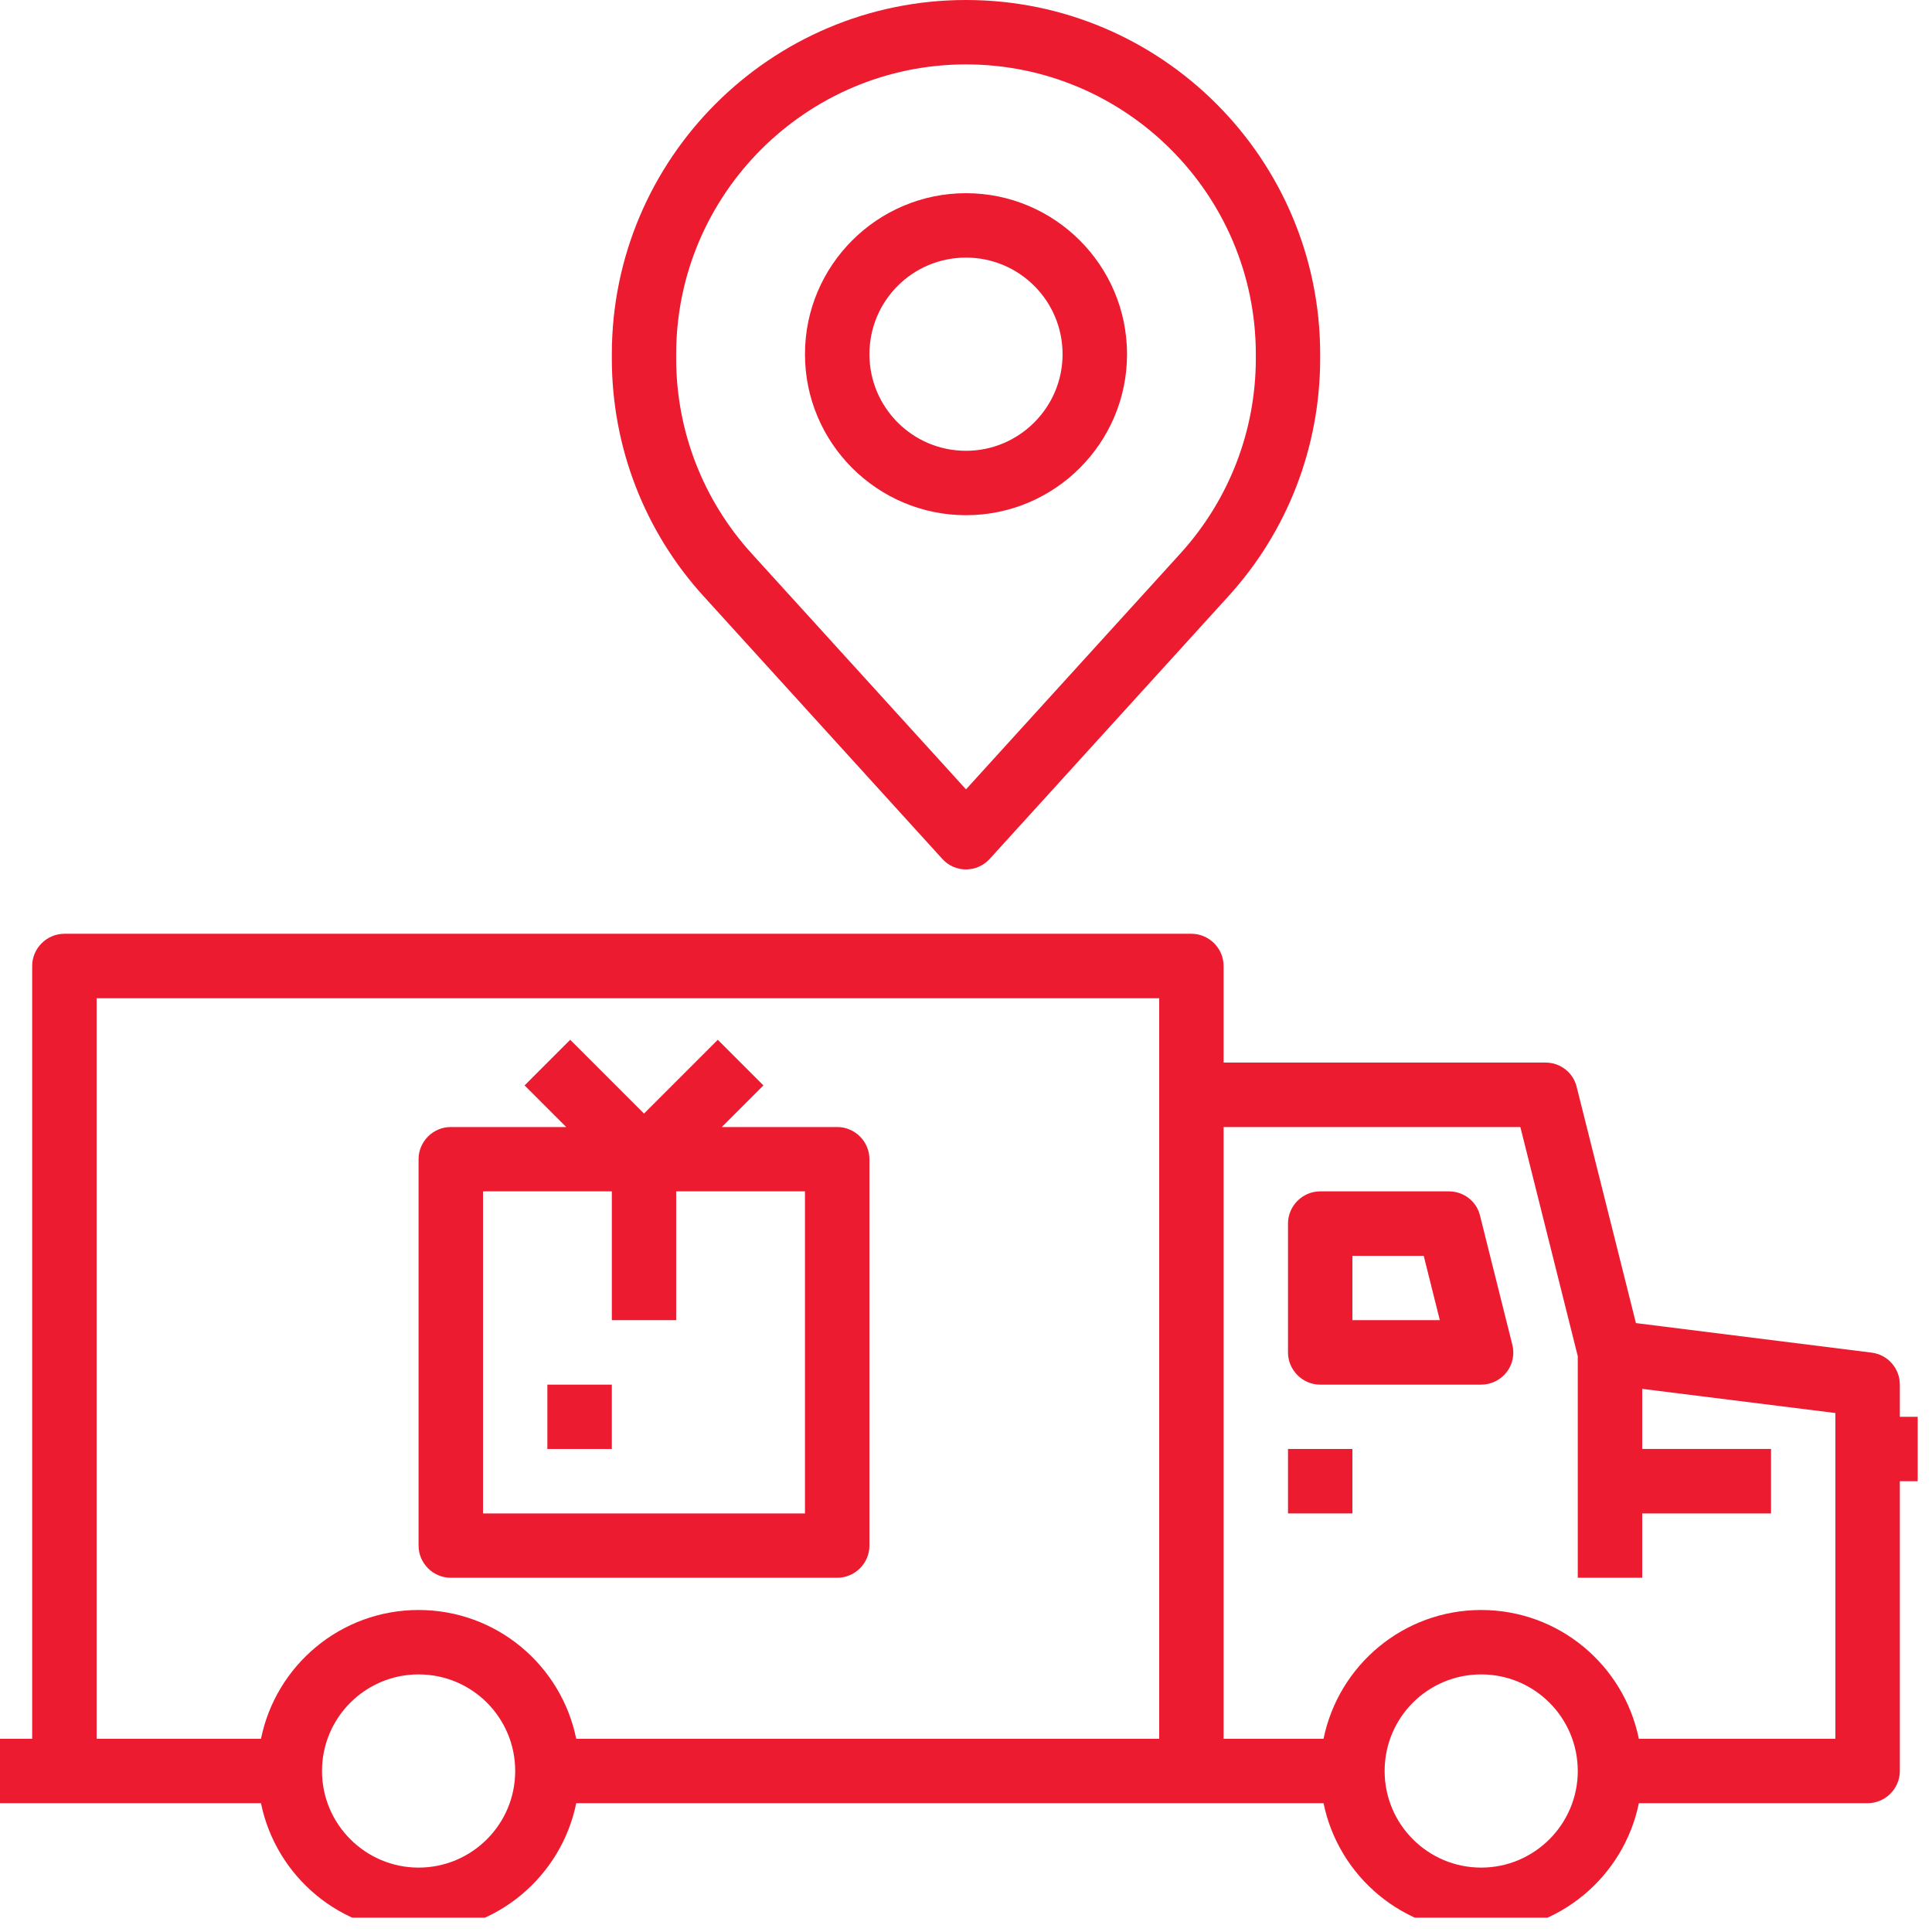
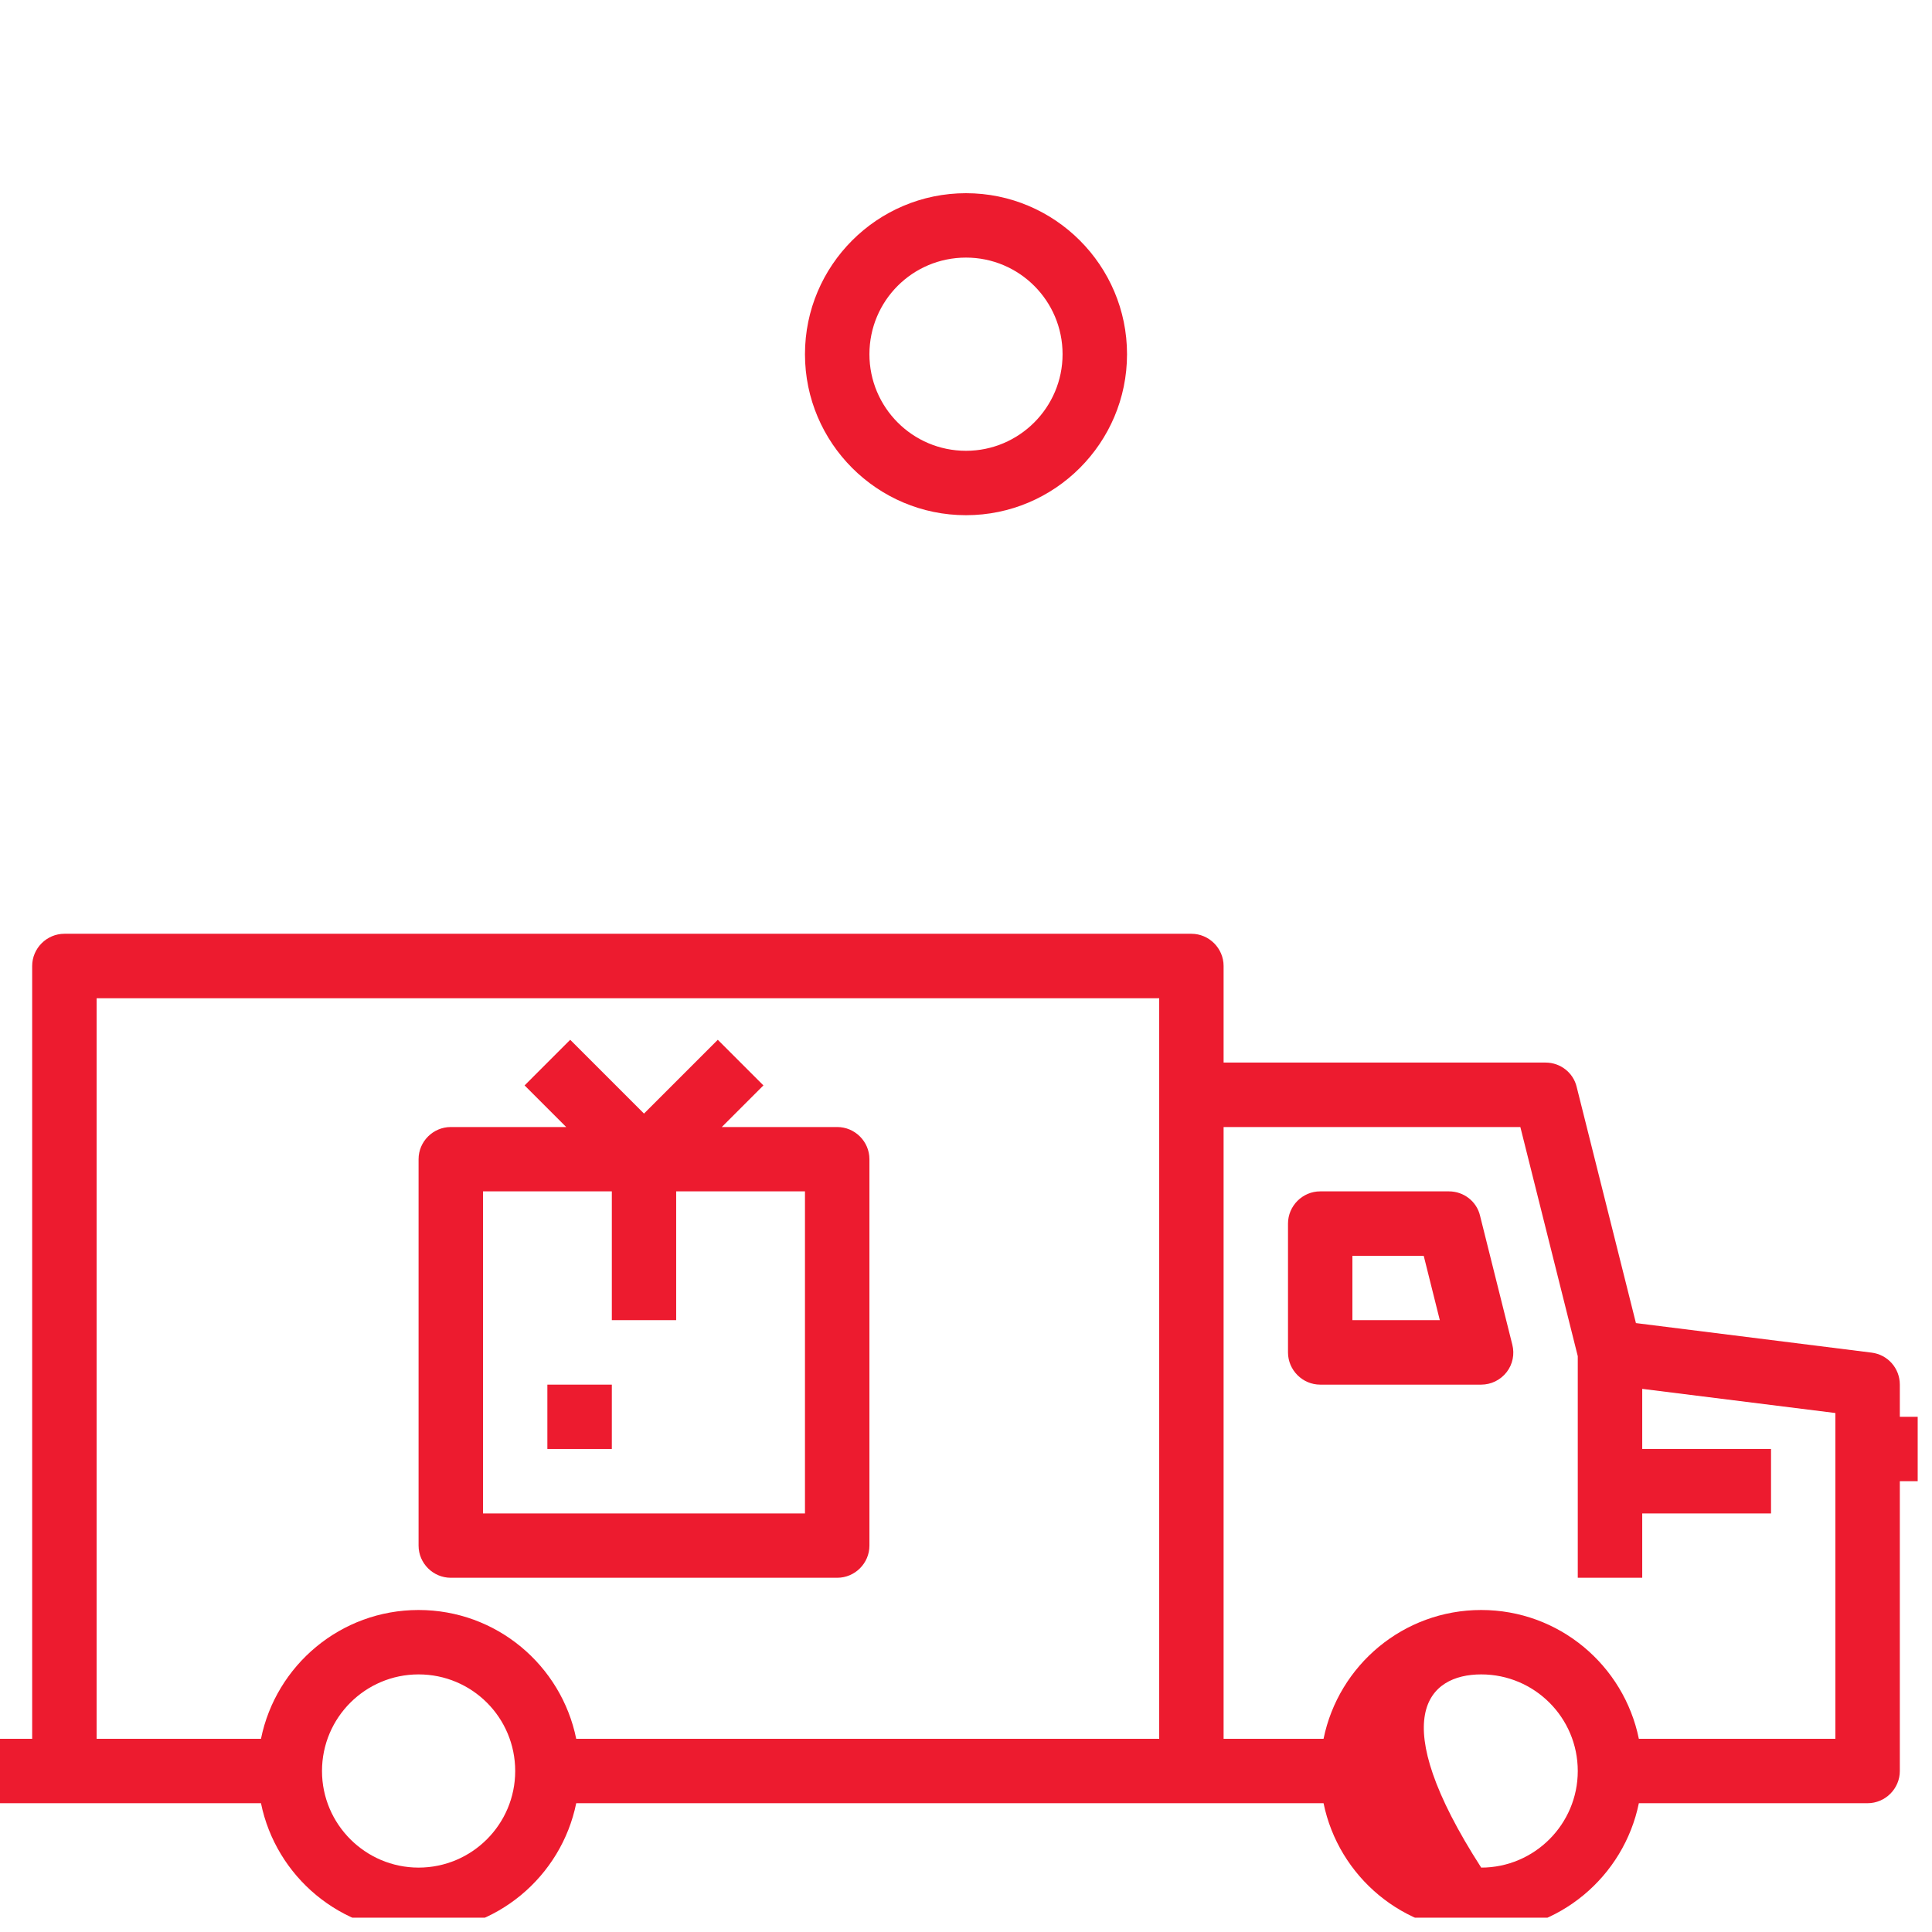
<svg xmlns="http://www.w3.org/2000/svg" width="45" zoomAndPan="magnify" viewBox="0 0 33.75 33.75" height="45" preserveAspectRatio="xMidYMid meet" version="1.0">
  <defs>
    <clipPath id="1fa473c5f1">
      <path d="M 0 16 L 33.5 16 L 33.5 33.5 L 0 33.5 Z M 0 16 " clip-rule="nonzero" />
    </clipPath>
  </defs>
-   <path fill="#ed1b2f" d="M 21.938 6.262 C 21.938 7.527 21.469 8.734 20.621 9.668 L 16.875 13.789 L 13.129 9.668 C 12.281 8.734 11.812 7.527 11.812 6.262 L 11.812 6.188 C 11.812 3.395 14.086 1.125 16.875 1.125 C 19.664 1.125 21.938 3.395 21.938 6.188 Z M 16.875 0 C 13.461 0 10.688 2.773 10.688 6.188 L 10.688 6.262 C 10.688 7.805 11.258 9.285 12.297 10.422 L 16.461 15.004 C 16.566 15.121 16.715 15.188 16.875 15.188 C 17.031 15.188 17.184 15.121 17.289 15.004 L 21.453 10.422 C 22.492 9.285 23.062 7.805 23.062 6.262 L 23.062 6.188 C 23.062 2.773 20.289 0 16.875 0 " fill-opacity="1" fill-rule="nonzero" />
  <g clip-path="url(#1fa473c5f1)">
-     <path fill="#ed1b2f" d="M 32.062 30.375 L 28.629 30.375 C 28.367 29.09 27.234 28.125 25.875 28.125 C 24.516 28.125 23.383 29.09 23.121 30.375 L 21.375 30.375 L 21.375 19.688 L 26.559 19.688 L 27.562 23.691 L 27.562 27.562 L 28.688 27.562 L 28.688 26.438 L 30.938 26.438 L 30.938 25.312 L 28.688 25.312 L 28.688 24.262 L 32.062 24.684 Z M 25.875 32.625 C 24.941 32.625 24.188 31.867 24.188 30.938 C 24.188 30.004 24.941 29.25 25.875 29.25 C 26.805 29.25 27.562 30.004 27.562 30.938 C 27.562 31.867 26.805 32.625 25.875 32.625 Z M 7.312 28.125 C 5.953 28.125 4.82 29.09 4.559 30.375 L 1.688 30.375 L 1.688 17.438 L 20.25 17.438 L 20.25 30.375 L 10.066 30.375 C 9.805 29.09 8.672 28.125 7.312 28.125 Z M 7.312 32.625 C 6.383 32.625 5.625 31.867 5.625 30.938 C 5.625 30.004 6.383 29.25 7.312 29.25 C 8.246 29.25 9 30.004 9 30.938 C 9 31.867 8.246 32.625 7.312 32.625 Z M 33.188 24.188 C 33.188 23.902 32.977 23.664 32.695 23.629 L 28.578 23.113 L 27.543 18.988 C 27.484 18.738 27.258 18.562 27 18.562 L 21.375 18.562 L 21.375 16.875 C 21.375 16.566 21.121 16.312 20.812 16.312 L 1.125 16.312 C 0.816 16.312 0.562 16.566 0.562 16.875 L 0.562 30.375 L 0 30.375 L 0 31.5 L 4.559 31.5 C 4.82 32.781 5.953 33.75 7.312 33.75 C 8.672 33.75 9.805 32.781 10.066 31.5 L 23.121 31.5 C 23.383 32.781 24.516 33.75 25.875 33.75 C 27.234 33.75 28.367 32.781 28.629 31.5 L 32.625 31.5 C 32.934 31.5 33.188 31.246 33.188 30.938 L 33.188 25.875 L 33.75 25.875 L 33.75 24.75 L 33.188 24.75 L 33.188 24.188 " fill-opacity="1" fill-rule="nonzero" />
+     <path fill="#ed1b2f" d="M 32.062 30.375 L 28.629 30.375 C 28.367 29.09 27.234 28.125 25.875 28.125 C 24.516 28.125 23.383 29.09 23.121 30.375 L 21.375 30.375 L 21.375 19.688 L 26.559 19.688 L 27.562 23.691 L 27.562 27.562 L 28.688 27.562 L 28.688 26.438 L 30.938 26.438 L 30.938 25.312 L 28.688 25.312 L 28.688 24.262 L 32.062 24.684 Z M 25.875 32.625 C 24.188 30.004 24.941 29.25 25.875 29.25 C 26.805 29.25 27.562 30.004 27.562 30.938 C 27.562 31.867 26.805 32.625 25.875 32.625 Z M 7.312 28.125 C 5.953 28.125 4.82 29.09 4.559 30.375 L 1.688 30.375 L 1.688 17.438 L 20.25 17.438 L 20.25 30.375 L 10.066 30.375 C 9.805 29.09 8.672 28.125 7.312 28.125 Z M 7.312 32.625 C 6.383 32.625 5.625 31.867 5.625 30.938 C 5.625 30.004 6.383 29.25 7.312 29.25 C 8.246 29.25 9 30.004 9 30.938 C 9 31.867 8.246 32.625 7.312 32.625 Z M 33.188 24.188 C 33.188 23.902 32.977 23.664 32.695 23.629 L 28.578 23.113 L 27.543 18.988 C 27.484 18.738 27.258 18.562 27 18.562 L 21.375 18.562 L 21.375 16.875 C 21.375 16.566 21.121 16.312 20.812 16.312 L 1.125 16.312 C 0.816 16.312 0.562 16.566 0.562 16.875 L 0.562 30.375 L 0 30.375 L 0 31.5 L 4.559 31.5 C 4.82 32.781 5.953 33.75 7.312 33.75 C 8.672 33.75 9.805 32.781 10.066 31.5 L 23.121 31.5 C 23.383 32.781 24.516 33.75 25.875 33.75 C 27.234 33.75 28.367 32.781 28.629 31.5 L 32.625 31.5 C 32.934 31.5 33.188 31.246 33.188 30.938 L 33.188 25.875 L 33.75 25.875 L 33.75 24.75 L 33.188 24.75 L 33.188 24.188 " fill-opacity="1" fill-rule="nonzero" />
  </g>
  <path fill="#ed1b2f" d="M 23.625 23.062 L 23.625 21.938 L 24.871 21.938 L 25.152 23.062 Z M 25.855 21.238 C 25.797 20.988 25.57 20.812 25.312 20.812 L 23.062 20.812 C 22.754 20.812 22.5 21.066 22.5 21.375 L 22.5 23.625 C 22.5 23.934 22.754 24.188 23.062 24.188 L 25.875 24.188 C 26.047 24.188 26.211 24.109 26.32 23.969 C 26.426 23.832 26.461 23.656 26.418 23.488 L 25.855 21.238 " fill-opacity="1" fill-rule="nonzero" />
-   <path fill="#ed1b2f" d="M 22.5 26.438 L 23.625 26.438 L 23.625 25.312 L 22.5 25.312 L 22.5 26.438 " fill-opacity="1" fill-rule="nonzero" />
  <path fill="#ed1b2f" d="M 14.062 26.438 L 8.438 26.438 L 8.438 20.812 L 10.688 20.812 L 10.688 23.062 L 11.812 23.062 L 11.812 20.812 L 14.062 20.812 Z M 15.188 27 L 15.188 20.25 C 15.188 19.941 14.934 19.688 14.625 19.688 L 12.609 19.688 L 13.336 18.961 L 12.539 18.164 L 11.25 19.453 L 9.961 18.164 L 9.164 18.961 L 9.891 19.688 L 7.875 19.688 C 7.566 19.688 7.312 19.941 7.312 20.25 L 7.312 27 C 7.312 27.309 7.566 27.562 7.875 27.562 L 14.625 27.562 C 14.934 27.562 15.188 27.309 15.188 27 " fill-opacity="1" fill-rule="nonzero" />
  <path fill="#ed1b2f" d="M 9.562 25.312 L 10.688 25.312 L 10.688 24.188 L 9.562 24.188 L 9.562 25.312 " fill-opacity="1" fill-rule="nonzero" />
  <path fill="#ed1b2f" d="M 16.875 7.875 C 15.941 7.875 15.188 7.117 15.188 6.188 C 15.188 5.254 15.941 4.5 16.875 4.5 C 17.805 4.5 18.562 5.254 18.562 6.188 C 18.562 7.117 17.805 7.875 16.875 7.875 Z M 16.875 3.375 C 15.324 3.375 14.062 4.637 14.062 6.188 C 14.062 7.738 15.324 9 16.875 9 C 18.426 9 19.688 7.738 19.688 6.188 C 19.688 4.637 18.426 3.375 16.875 3.375 " fill-opacity="1" fill-rule="nonzero" />
</svg>